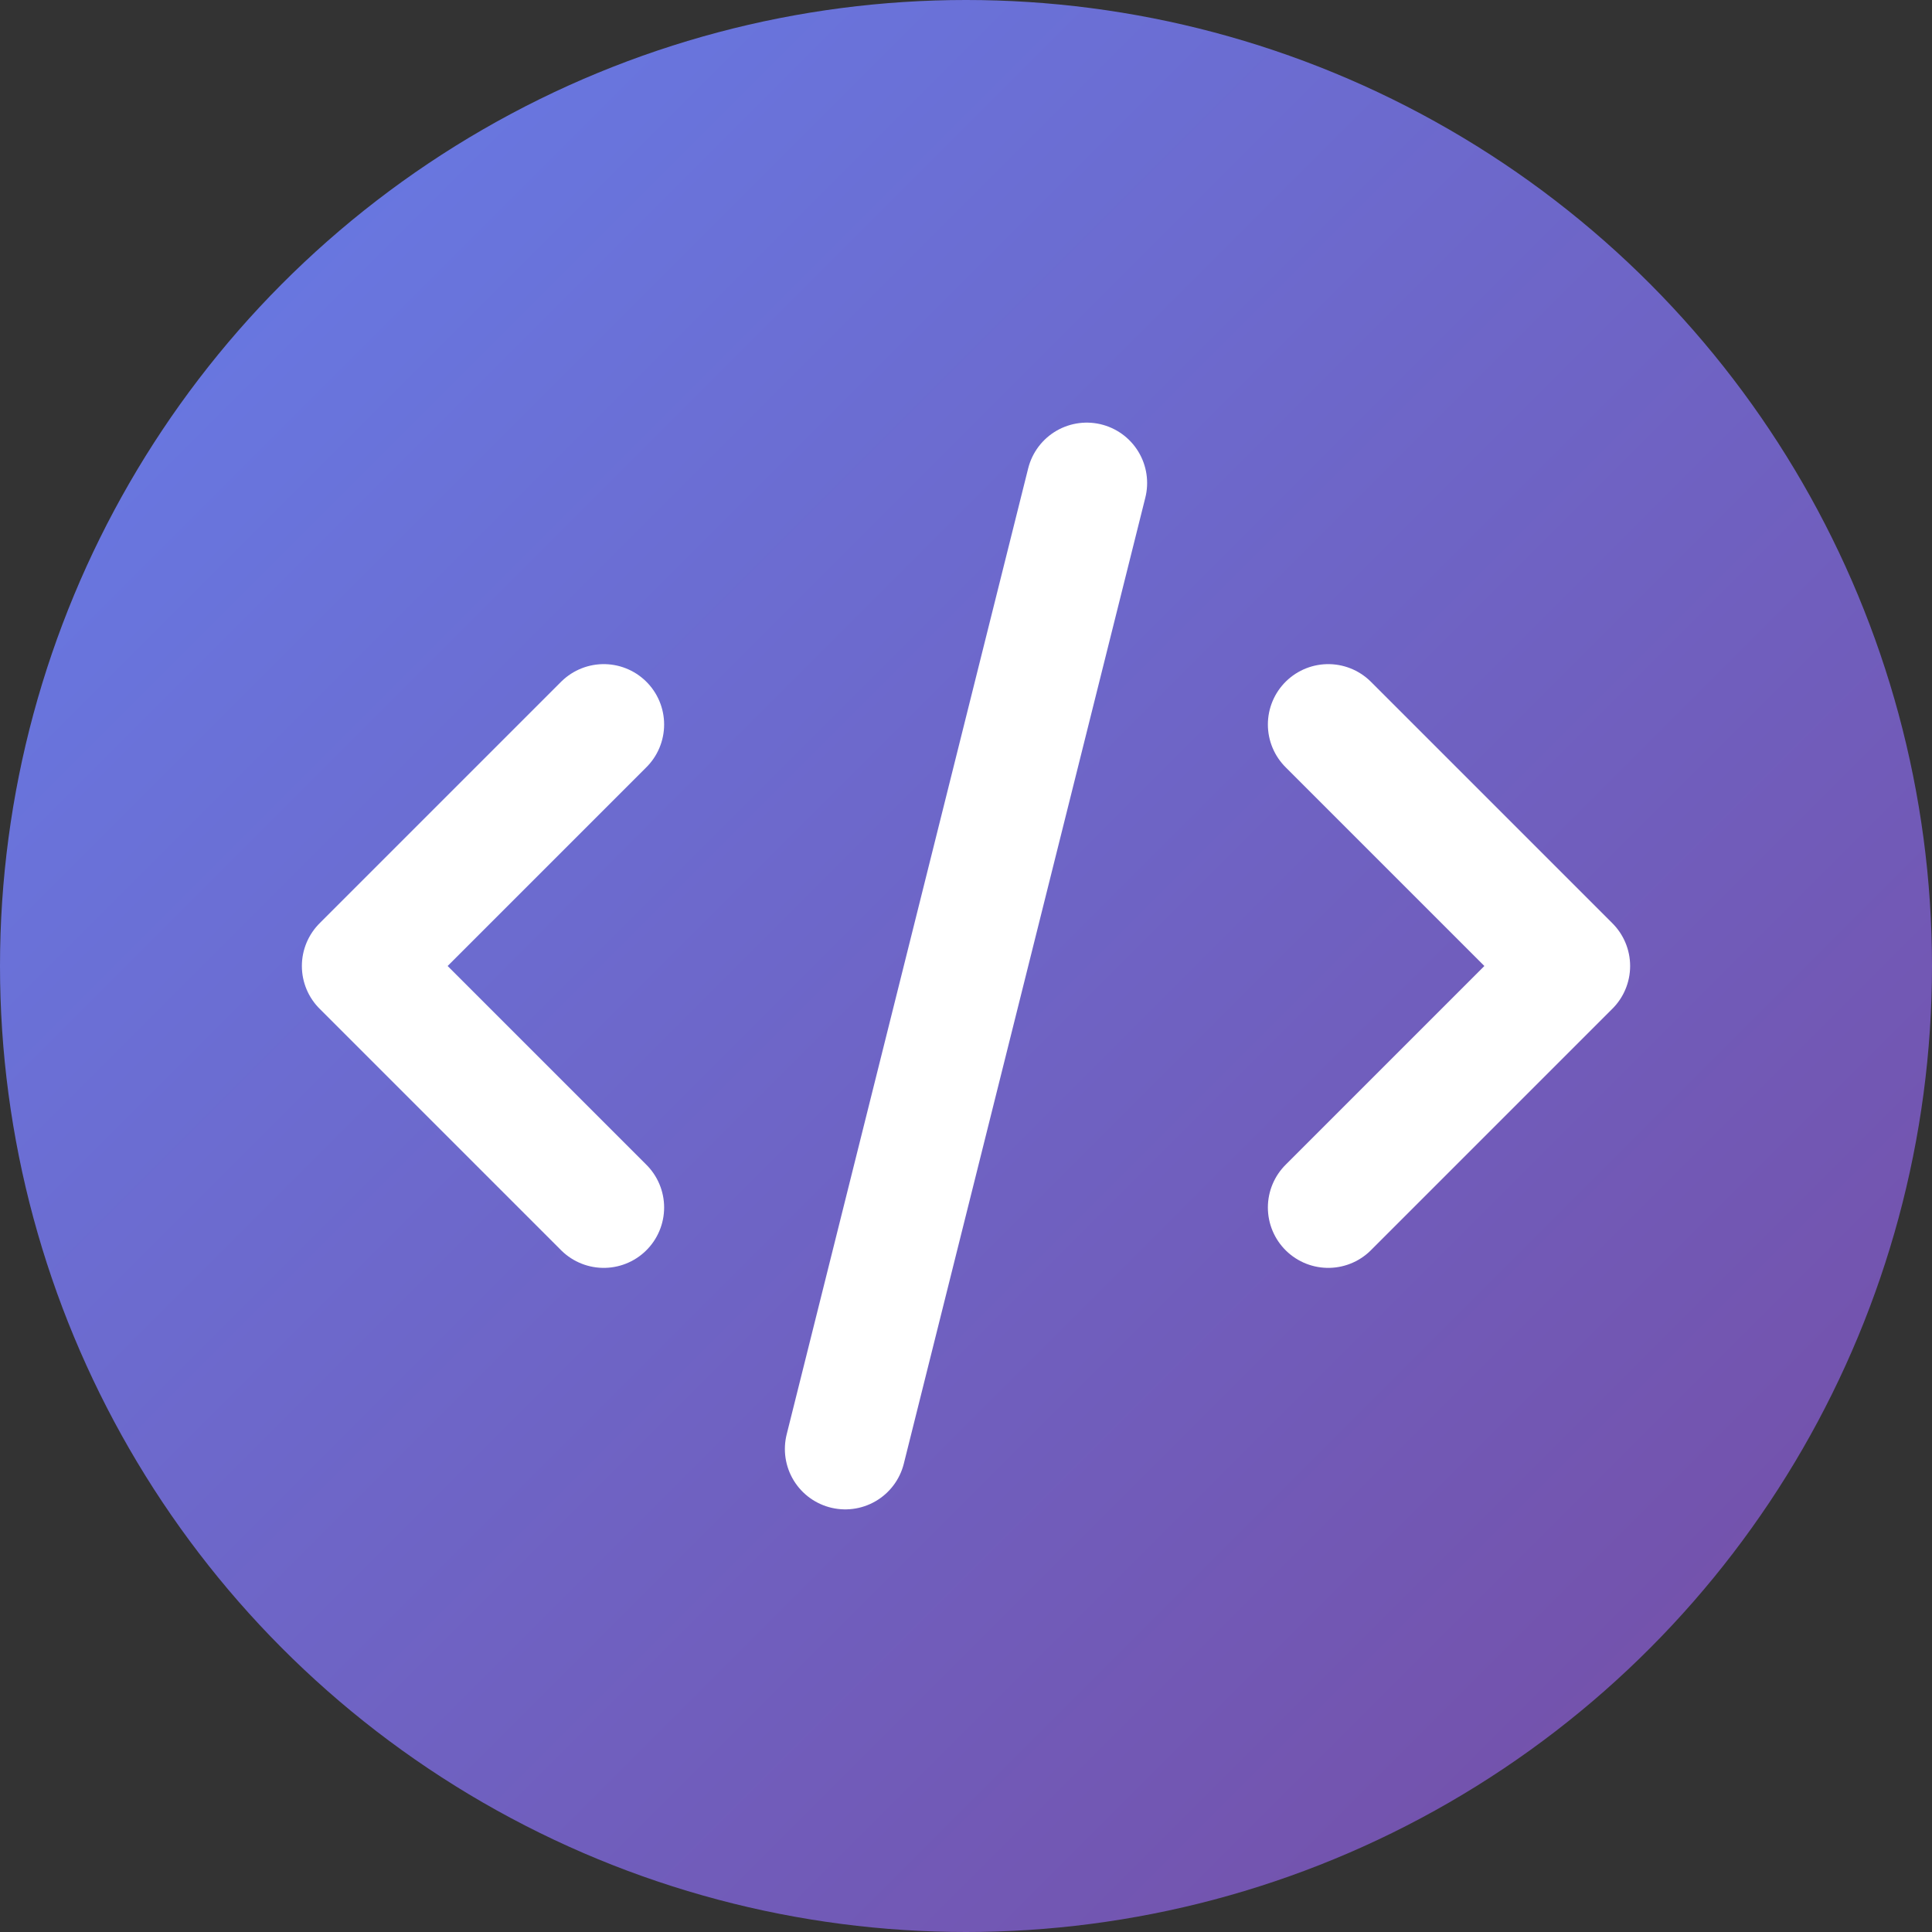
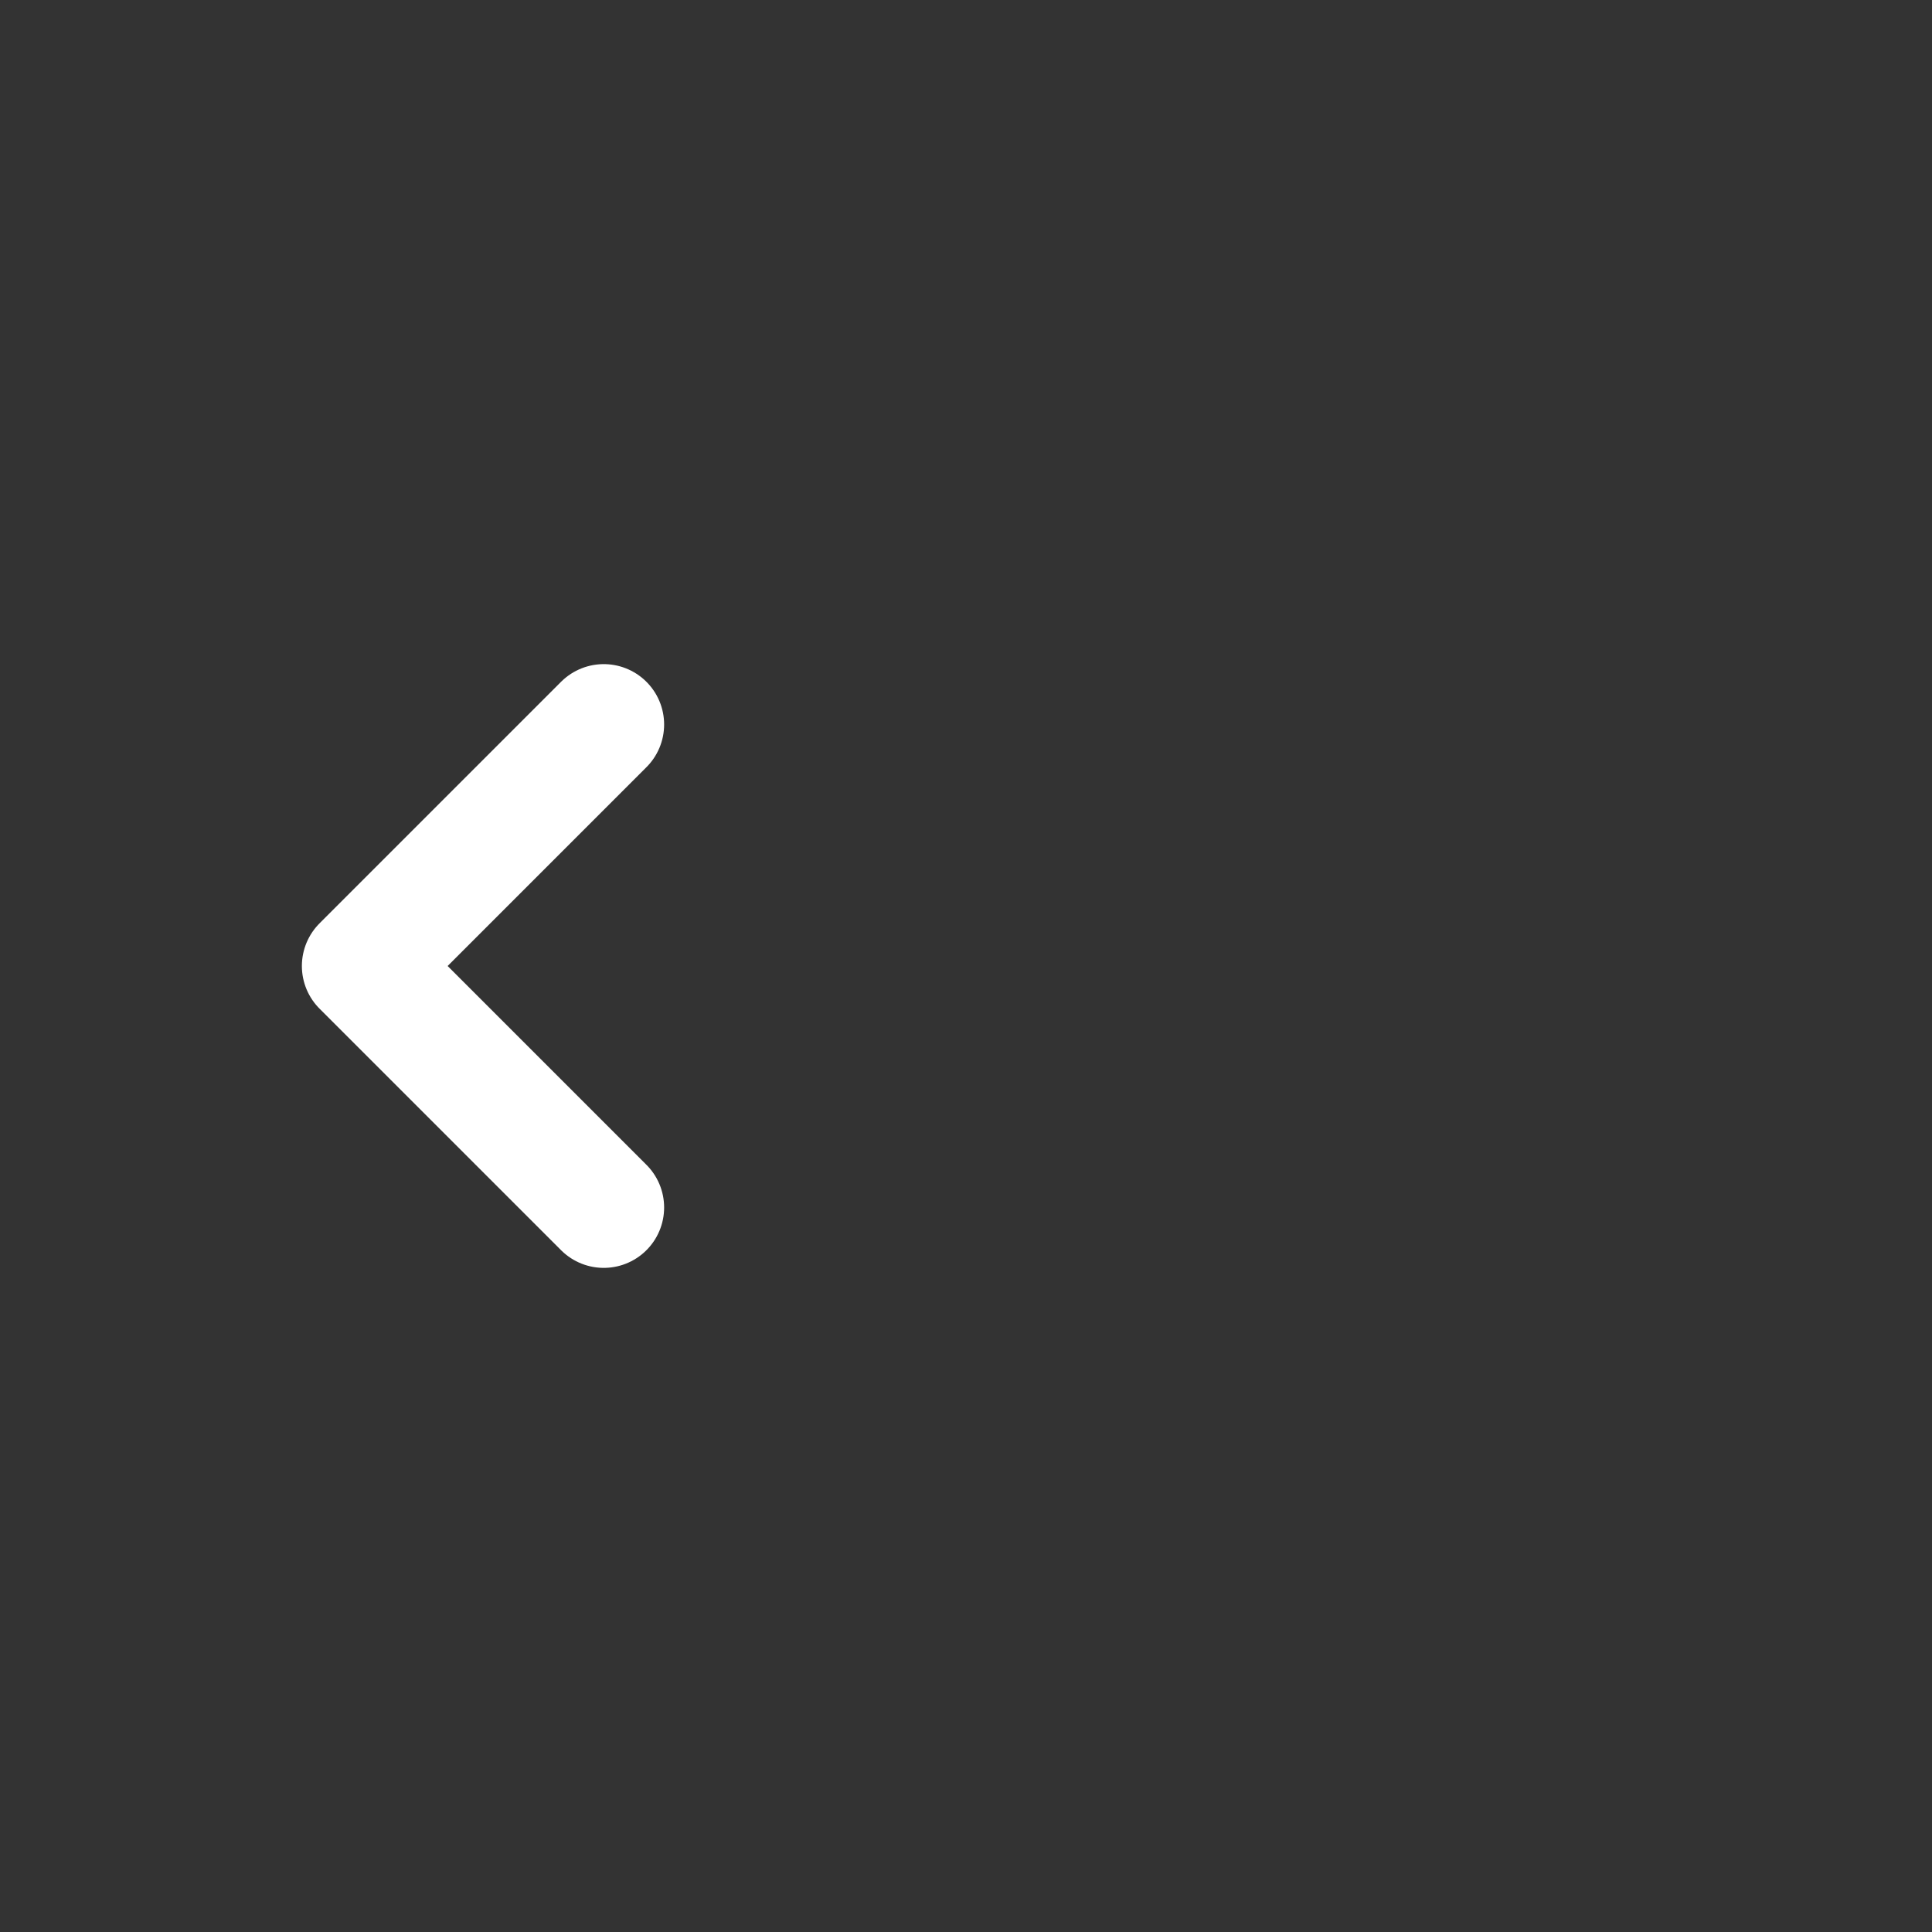
<svg xmlns="http://www.w3.org/2000/svg" width="32" height="32" viewBox="0 0 32 32" fill="none">
  <rect x="0" y="0" width="32" height="32" fill="#333333" stroke="none" />
-   <circle cx="16" cy="16" r="16" fill="url(#gradient)" />
  <path d="M10 12L6 16L10 20" stroke="white" stroke-width="2" stroke-linecap="round" stroke-linejoin="round" />
-   <path d="M22 12L26 16L22 20" stroke="white" stroke-width="2" stroke-linecap="round" stroke-linejoin="round" />
-   <path d="M18 8L14 24" stroke="white" stroke-width="2" stroke-linecap="round" />
  <defs>
    <linearGradient id="gradient" x1="0%" y1="0%" x2="100%" y2="100%">
      <stop offset="0%" style="stop-color:#667eea;stop-opacity:1" />
      <stop offset="100%" style="stop-color:#764ba2;stop-opacity:1" />
    </linearGradient>
  </defs>
</svg>